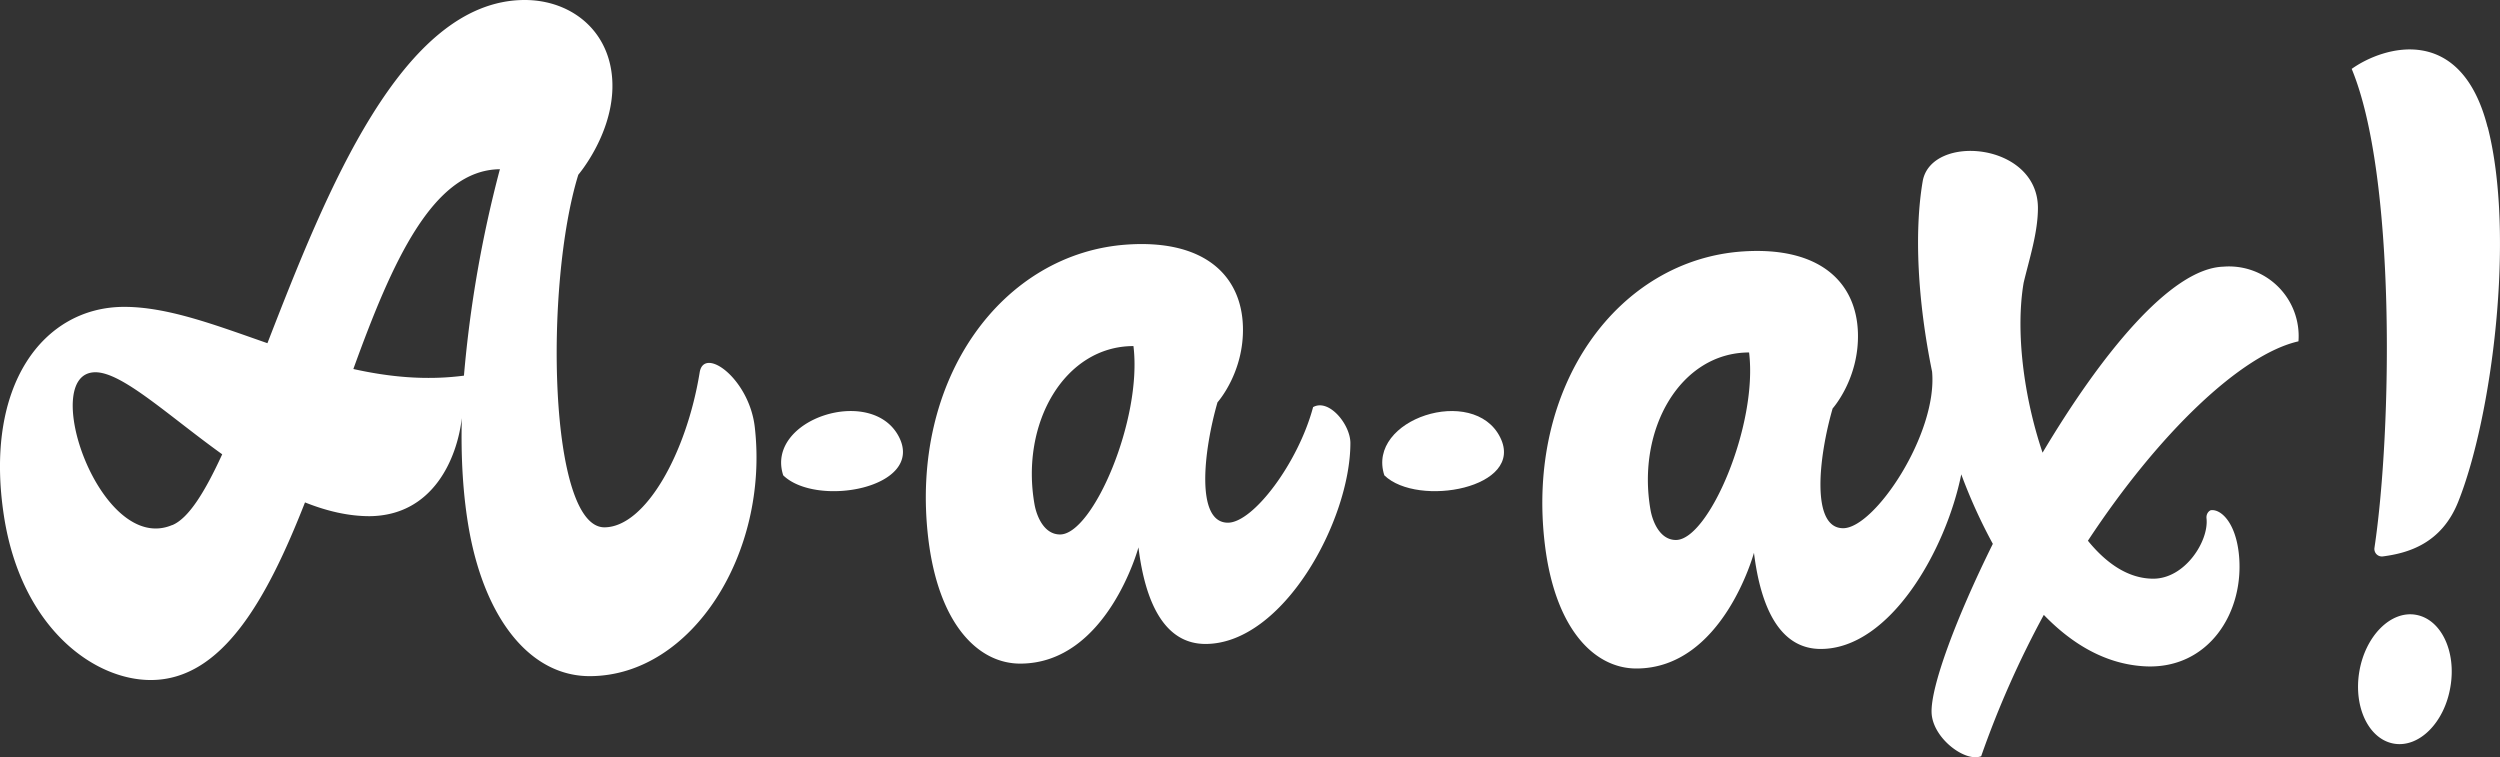
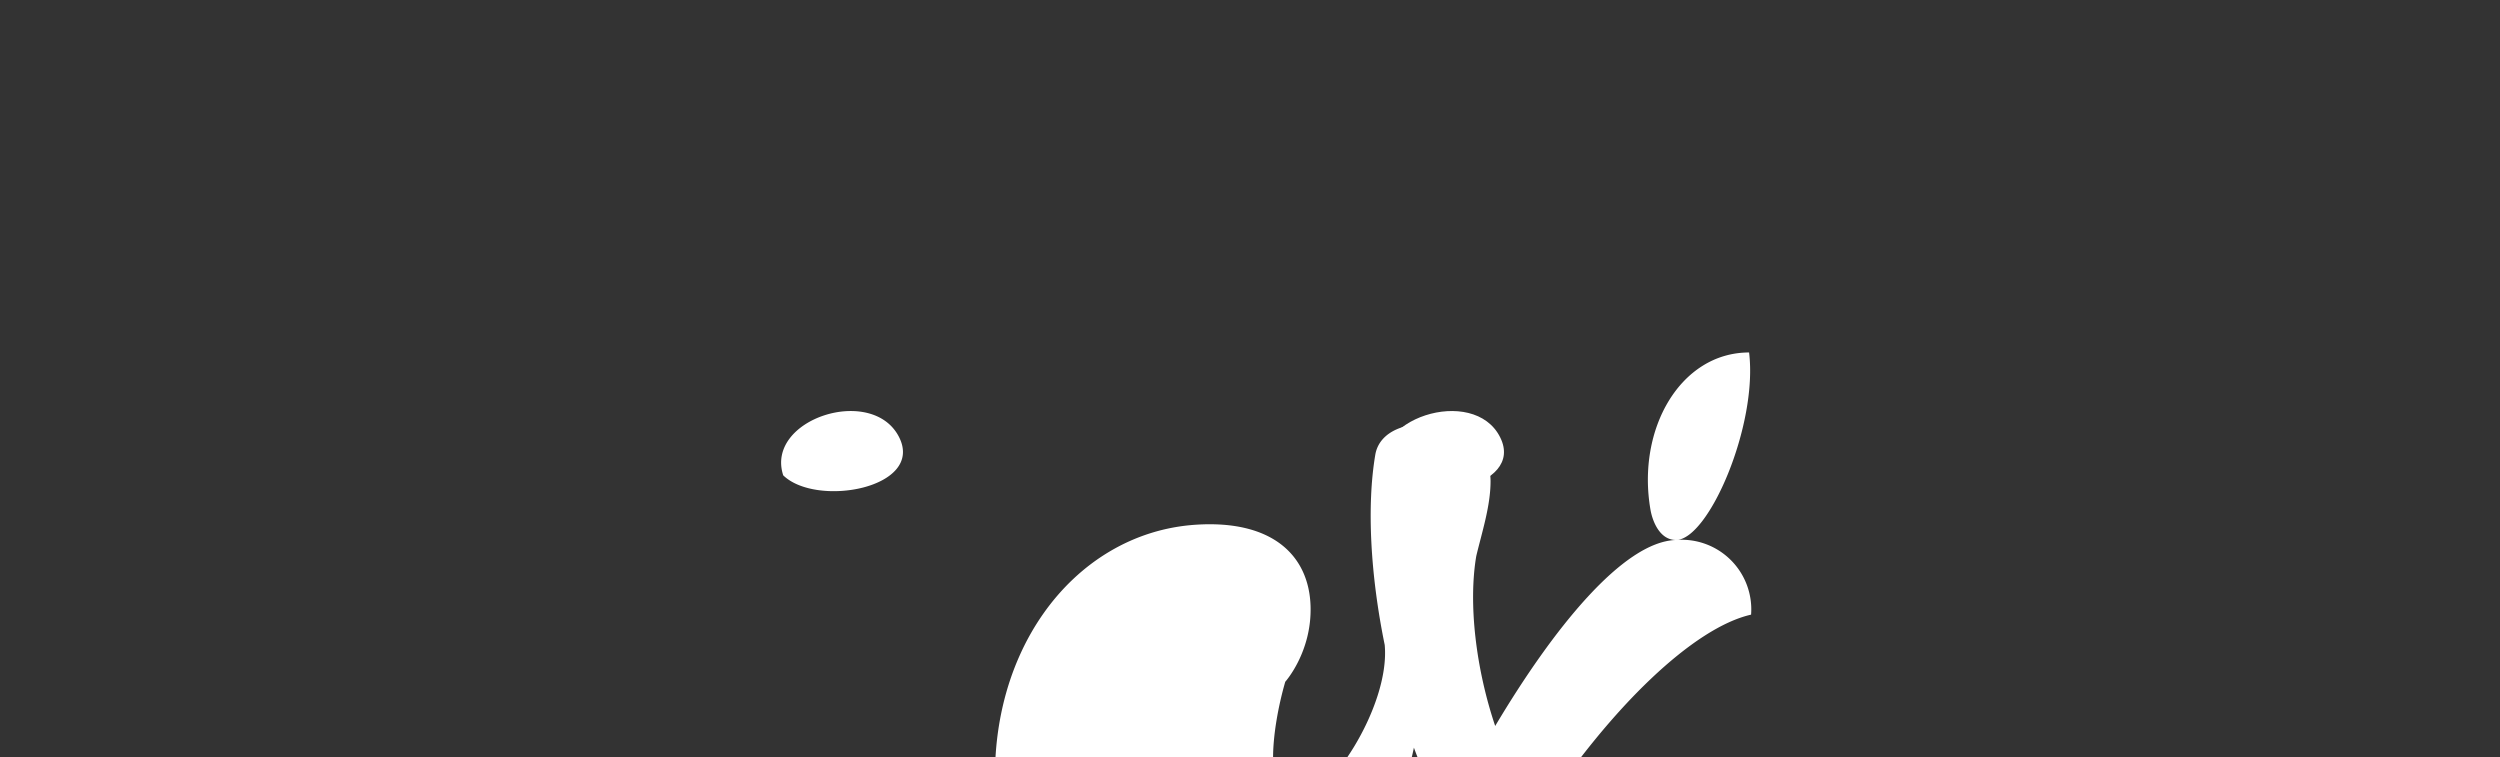
<svg xmlns="http://www.w3.org/2000/svg" xmlns:ns1="http://www.serif.com/" width="199.59" height="60.45" clip-rule="evenodd" fill-rule="evenodd" stroke-linejoin="round" stroke-miterlimit="1.41">
  <rect width="100%" height="100%" fill="#333333" stroke="none" />
  <g fill-rule="nonzero" fill="#fff">
-     <path d="M133.8 43.11c-1.29 0-1.87-1.49-2.03-2.4-1.13-6.48 2.41-12.57 7.87-12.57.71 5.8-3.23 14.97-5.84 14.97zm43.7-21.82c-4.22.14-9.8 7.07-14.43 14.85-1.53-4.54-2.16-9.74-1.51-13.57.44-1.85 1.14-3.99 1.14-5.96 0-5.26-8.53-5.97-9.2-2.14-.69 4.06-.4 9.59.75 15.2.45 4.95-4.58 12.5-7.1 12.5-2.6 0-1.95-5.72-.84-9.56 0 0 2.13-2.37 2.02-6.04-.12-4-3-6.89-9.13-6.5-9.95.63-17.42 10.66-15.86 23.43.82 6.74 3.96 9.87 7.3 9.87 6.9 0 9.39-9.24 9.39-9.24.53 4.31 2.03 7.68 5.33 7.68 5.53 0 10-7.9 11.22-13.94a42.42 42.42 0 0 0 2.52 5.55c-2.97 6-4.96 11.4-4.89 13.47.07 2.04 2.7 4 3.96 3.48a76.74 76.74 0 0 1 5-11.28c2.3 2.38 4.96 3.91 7.96 4.1 5.18.34 8.15-4.34 7.6-9.07-.29-2.45-1.43-3.47-2.2-3.39-.12.01-.42.24-.37.67.19 1.8-1.72 4.8-4.25 4.8-1.94 0-3.7-1.16-5.22-3.03 5.69-8.64 12.25-14.88 16.81-15.92a5.56 5.56 0 0 0-6-5.96zM62.53 37.95c2.67 2.59 11.26 1.01 9.26-3.03-2.12-4.25-10.73-1.46-9.26 3.03z" />
+     <path d="M133.8 43.11c-1.29 0-1.87-1.49-2.03-2.4-1.13-6.48 2.41-12.57 7.87-12.57.71 5.8-3.23 14.97-5.84 14.97zc-4.22.14-9.8 7.07-14.43 14.85-1.53-4.54-2.16-9.74-1.51-13.57.44-1.85 1.14-3.99 1.14-5.96 0-5.26-8.53-5.97-9.2-2.14-.69 4.06-.4 9.59.75 15.2.45 4.95-4.58 12.5-7.1 12.5-2.6 0-1.95-5.72-.84-9.56 0 0 2.13-2.37 2.02-6.04-.12-4-3-6.89-9.13-6.5-9.95.63-17.42 10.66-15.86 23.43.82 6.74 3.96 9.87 7.3 9.87 6.9 0 9.39-9.24 9.39-9.24.53 4.31 2.03 7.68 5.33 7.68 5.53 0 10-7.9 11.22-13.94a42.42 42.42 0 0 0 2.52 5.55c-2.97 6-4.96 11.4-4.89 13.47.07 2.04 2.7 4 3.96 3.48a76.74 76.74 0 0 1 5-11.28c2.3 2.38 4.96 3.91 7.96 4.1 5.18.34 8.15-4.34 7.6-9.07-.29-2.45-1.43-3.47-2.2-3.39-.12.01-.42.24-.37.67.19 1.8-1.72 4.8-4.25 4.8-1.94 0-3.7-1.16-5.22-3.03 5.69-8.64 12.25-14.88 16.81-15.92a5.56 5.56 0 0 0-6-5.96zM62.53 37.95c2.67 2.59 11.26 1.01 9.26-3.03-2.12-4.25-10.73-1.46-9.26 3.03z" />
    <path ns1:id="dash" d="M110.52 37.95c2.67 2.59 11.26 1.01 9.25-3.03-2.11-4.25-10.72-1.46-9.25 3.03z" />
-     <path d="M198.6 10.15c-2.12-8.32-8.3-6.47-10.85-4.65 3.53 8.5 3.23 28.74 1.82 38.22a.6.6 0 0 0 .68.7c2-.26 4.67-1.02 6-4.35 2.69-6.72 4.58-21.25 2.36-29.92zm-5.74 38.93c-2-.34-4.02 1.7-4.5 4.53-.48 2.85.76 5.42 2.77 5.76 2.01.34 4.03-1.69 4.5-4.53.49-2.84-.75-5.42-2.77-5.76zM37.04 29.99c-3.06.4-6 .1-8.83-.53 3.08-8.5 6.33-15.9 11.7-15.95a96.4 96.4 0 0 0-2.87 16.48zm-23.3 11.93C7.99 44.35 3.02 29.76 7.6 29.72c2.14-.02 5.8 3.43 10.14 6.55-1.37 2.98-2.67 5.1-3.98 5.65zm42.12-12.19c-1.05 6.46-4.33 12.34-7.59 12.37-4.46.04-4.83-19.31-2.1-28.15 0 0 2.6-3.03 2.72-6.82.14-4.46-3.15-7.16-7.07-7.13-9.75.09-15.77 15.3-20.47 27.4-4.16-1.45-8.02-2.93-11.53-2.9-6.33.06-11.13 6.2-9.5 16.73 1.39 8.91 7.2 13.1 11.78 13.06 5.66-.05 9.22-6.46 12.25-14.18 1.7.68 3.43 1.1 5.16 1.1 5.06-.05 6.98-4.59 7.36-7.83-.08 3.1.08 6.2.61 9.09 1.3 7 4.89 11.56 9.68 11.51 8.1-.07 14.24-9.83 13.1-19.87-.44-3.88-4.06-6.5-4.4-4.38zm28.77 12.94c-1.3 0-1.88-1.5-2.04-2.41-1.14-6.51 2.42-12.63 7.9-12.63.72 5.83-3.24 15.04-5.86 15.04zm20.2-10.16c-1.19 4.45-4.78 9.22-6.8 9.22-2.6 0-1.94-5.75-.83-9.61 0 0 2.14-2.38 2.03-6.06-.12-4.02-3.02-6.93-9.17-6.54-10 .63-17.5 10.71-15.94 23.55.83 6.77 3.97 9.91 7.33 9.91 6.93 0 9.44-9.28 9.44-9.28.53 4.33 2.04 7.71 5.35 7.71 6.2 0 11.57-9.86 11.57-16.04 0-1.49-1.73-3.59-2.99-2.86z" />
  </g>
</svg>